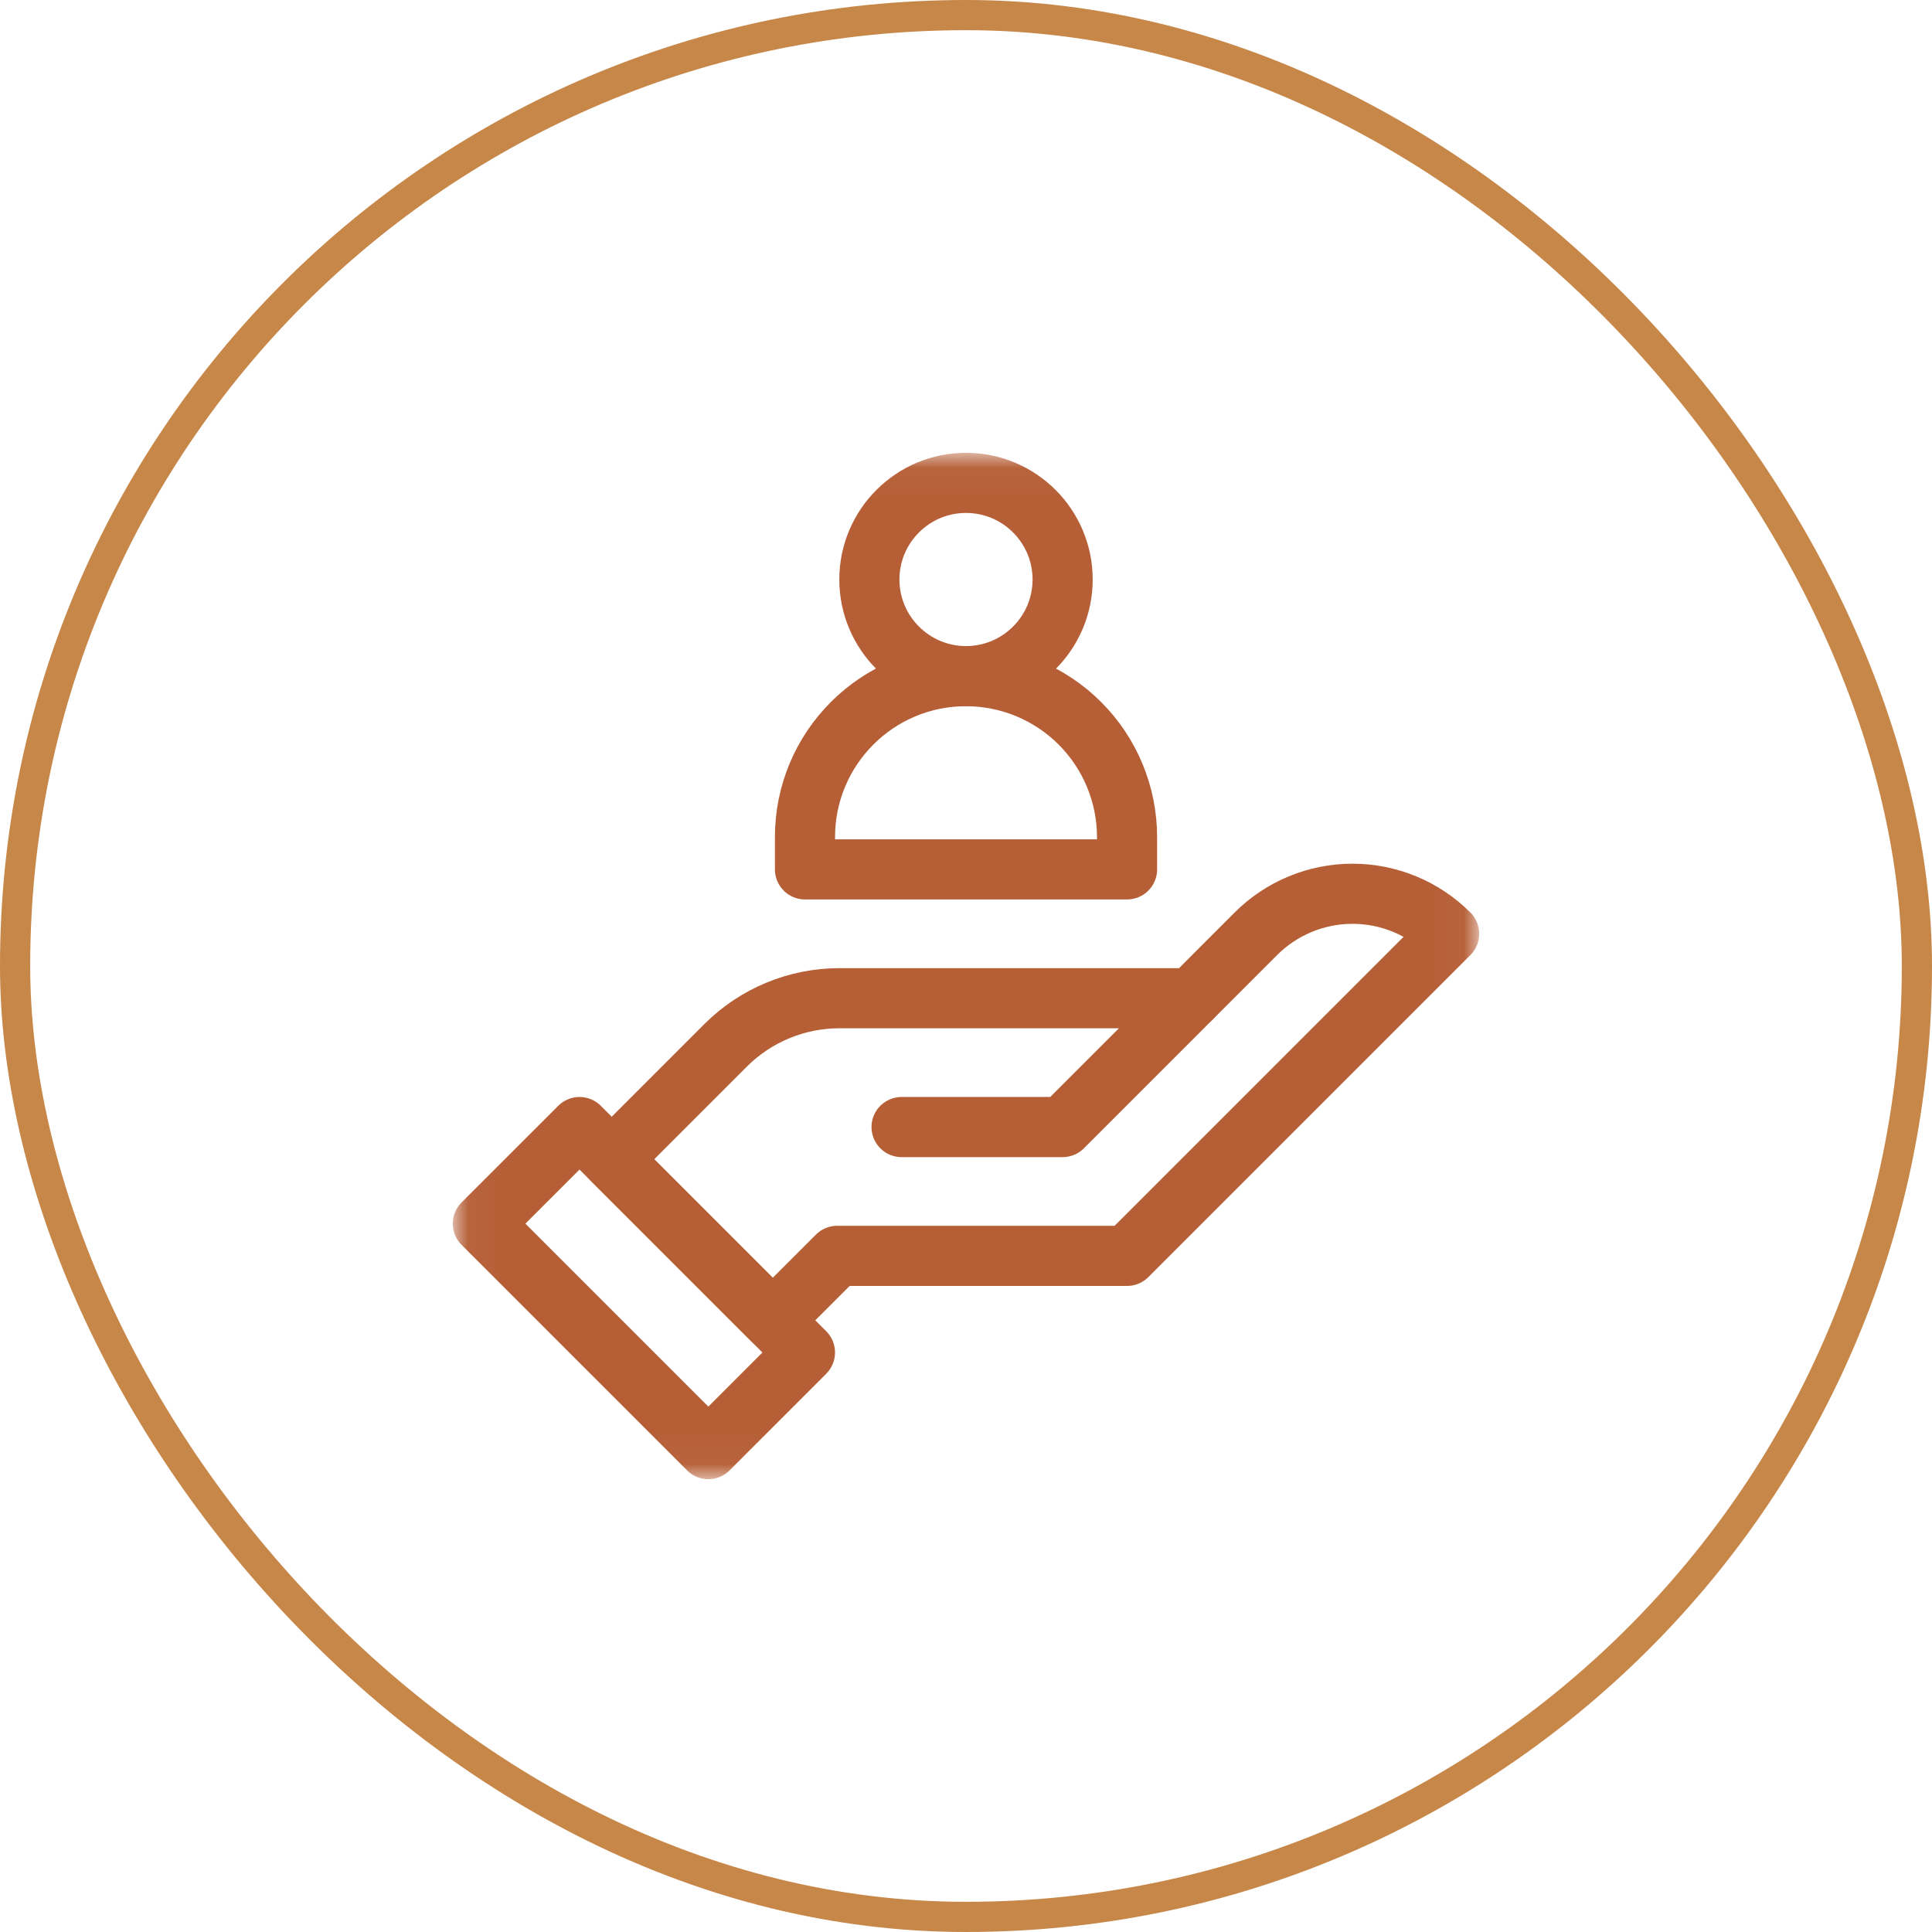
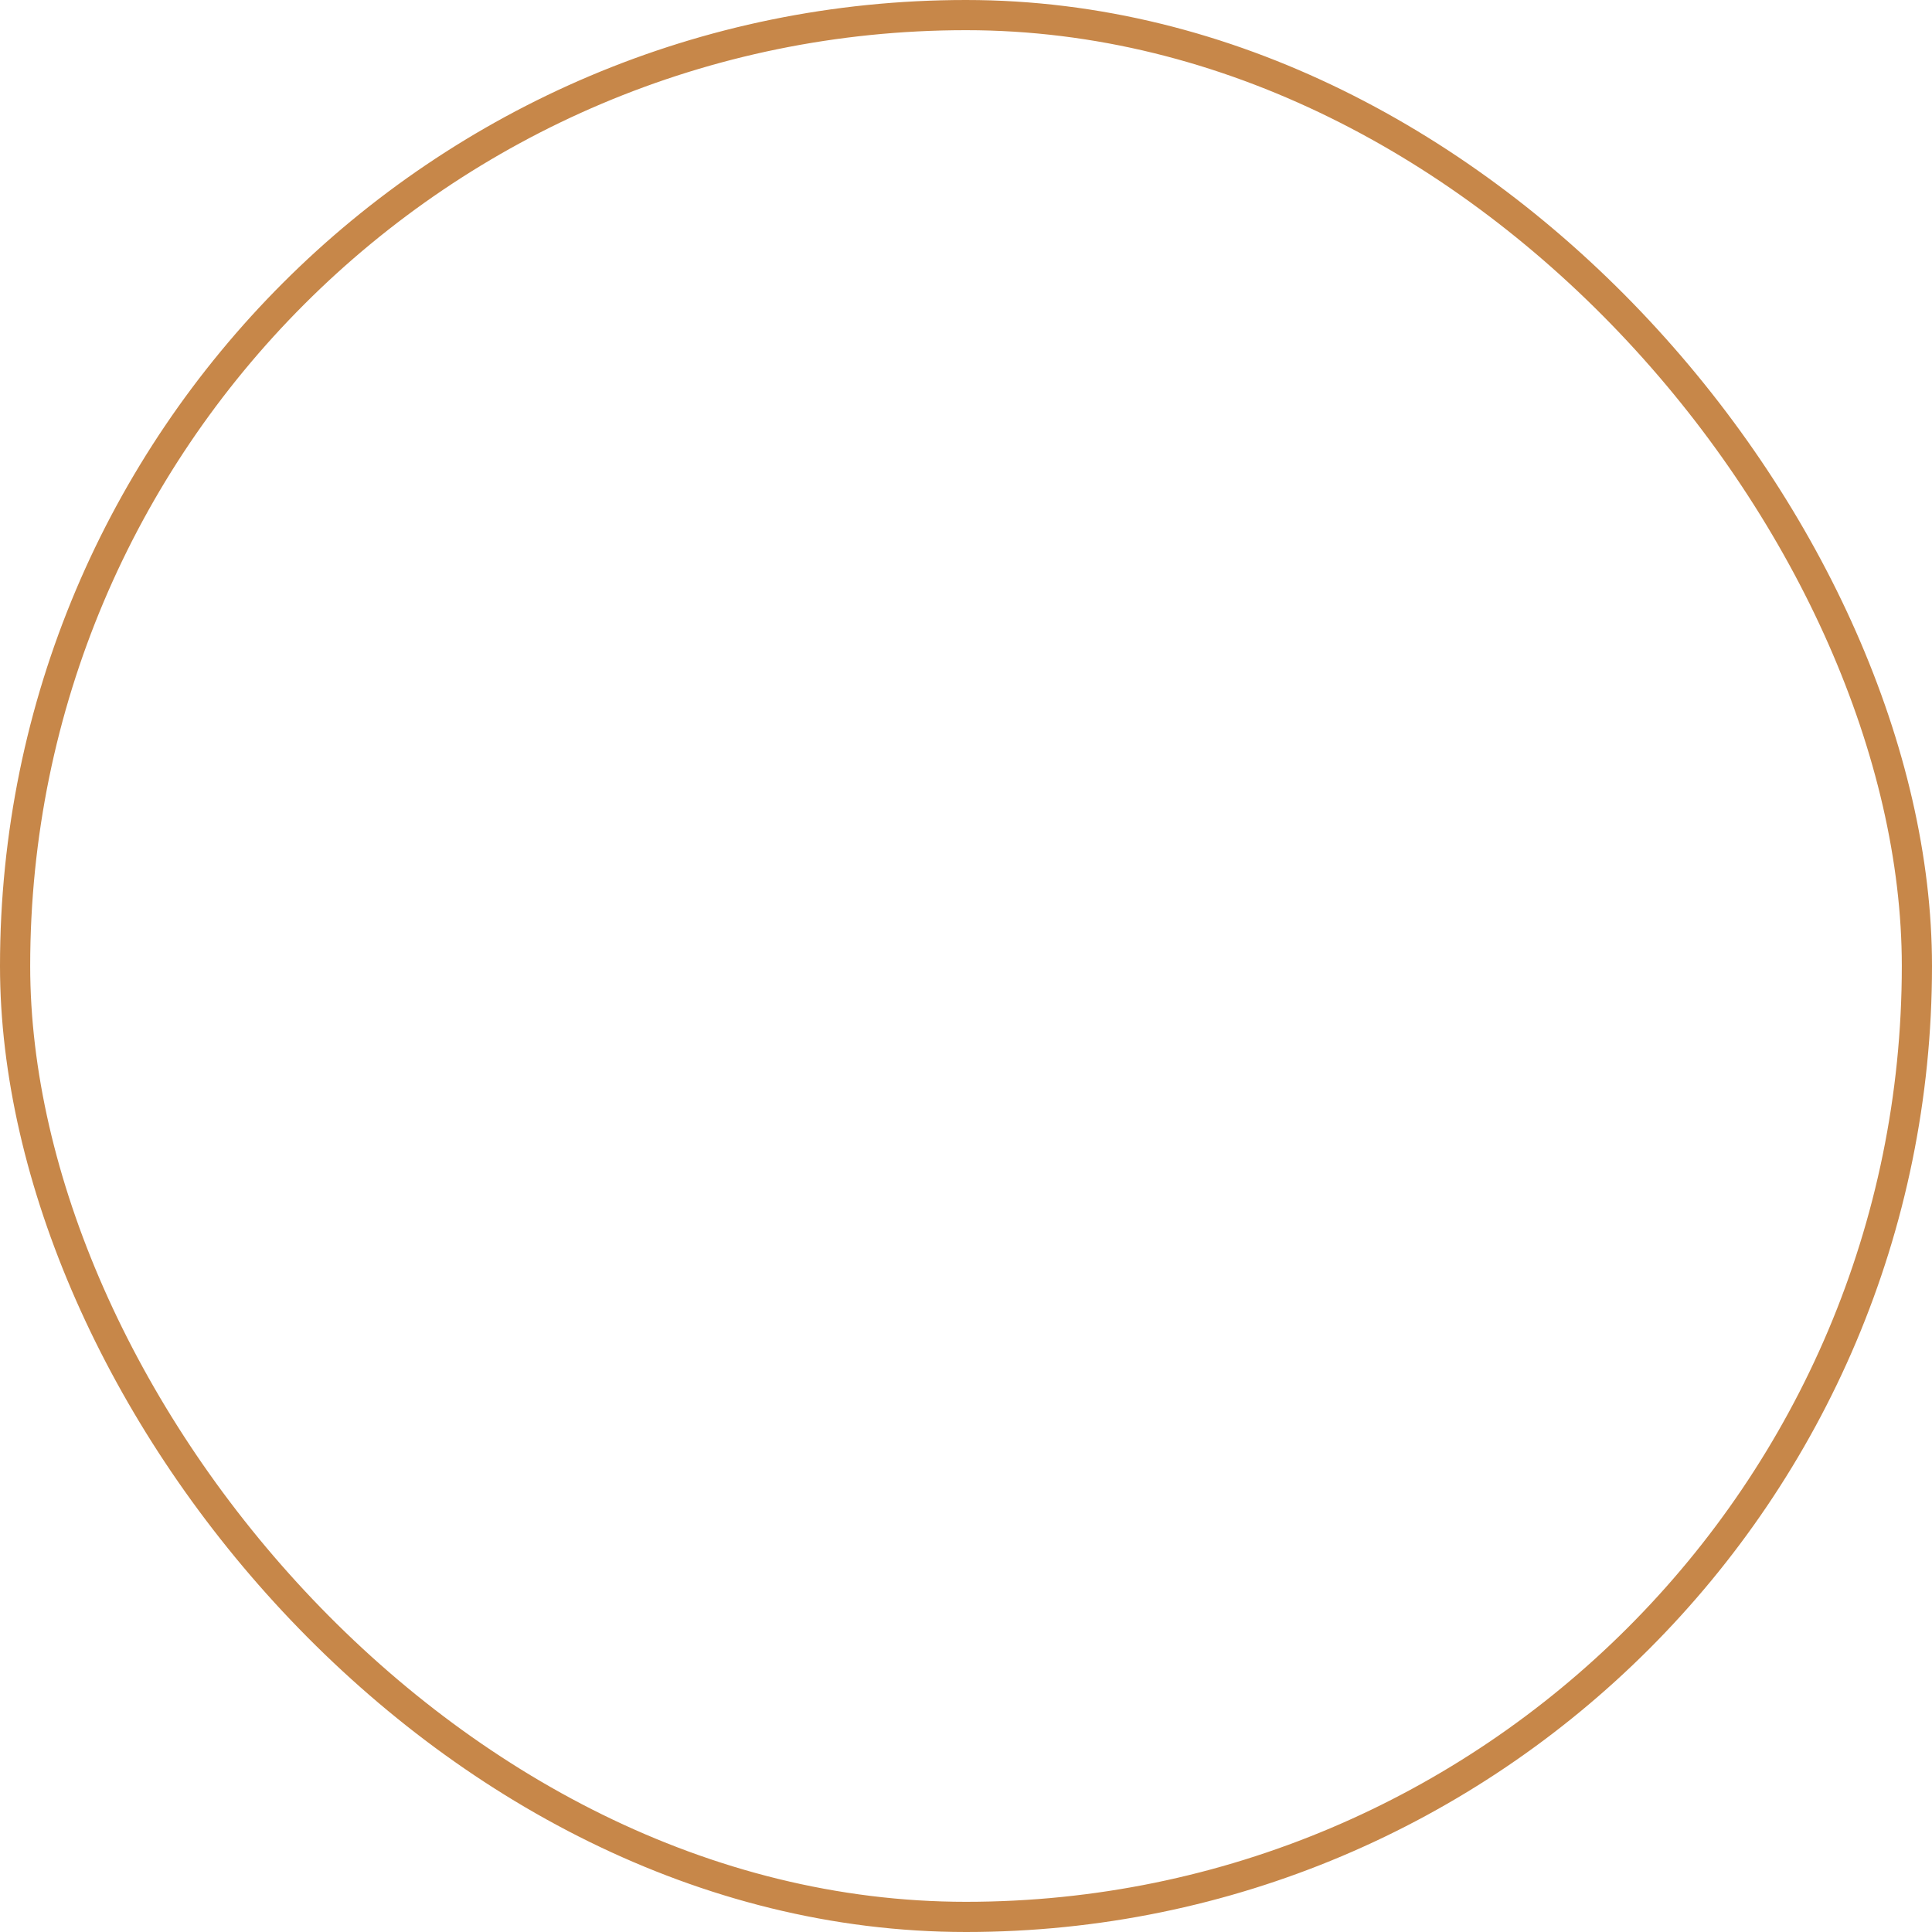
<svg xmlns="http://www.w3.org/2000/svg" width="64" height="64" viewBox="0 0 64 64" fill="none">
  <rect x="0.5" y="0.5" width="63" height="63" rx="31.5" stroke="#C78749" />
  <mask id="mask0_3188_2233" style="mask-type:luminance" maskUnits="userSpaceOnUse" x="15" y="15" width="34" height="34">
-     <path d="M48.967 48.967V15.033H15.033V48.967H48.967Z" fill="white" stroke="white" stroke-width="0.066" />
-   </mask>
+     </mask>
  <g mask="url(#mask0_3188_2233)">
    <path d="M20.264 38.401L25.599 43.736L27.733 41.602H37.335L48.004 30.933L48.004 30.932C47.155 30.084 46.004 29.607 44.803 29.607C43.603 29.607 42.452 30.084 41.603 30.932L39.469 33.067H27.808C26.393 33.067 25.036 33.629 24.036 34.629C22.462 36.204 20.264 38.401 20.264 38.401Z" stroke="#B65F37" stroke-width="1.992" stroke-miterlimit="10" stroke-linecap="round" stroke-linejoin="round" />
    <path d="M19.197 37.335L26.665 44.803L23.465 48.004L15.996 40.535L19.197 37.335Z" stroke="#B65F37" stroke-width="1.992" stroke-miterlimit="10" stroke-linecap="round" stroke-linejoin="round" />
    <path d="M29.866 37.335H35.201L39.469 33.067" stroke="#B65F37" stroke-width="1.992" stroke-miterlimit="10" stroke-linecap="round" stroke-linejoin="round" />
    <path d="M37.335 27.732C37.335 26.317 36.773 24.96 35.772 23.96C34.772 22.96 33.415 22.398 32 22.398H31.999C29.053 22.398 26.666 24.785 26.666 27.731V28.799H37.335V27.732Z" stroke="#B65F37" stroke-width="1.992" stroke-miterlimit="10" stroke-linecap="round" stroke-linejoin="round" />
    <path d="M32 15.996C33.767 15.996 35.201 17.43 35.201 19.197C35.201 20.963 33.767 22.398 32 22.398C30.234 22.398 28.799 20.963 28.799 19.197C28.799 17.43 30.234 15.996 32 15.996Z" stroke="#B65F37" stroke-width="1.992" stroke-miterlimit="10" stroke-linecap="round" stroke-linejoin="round" />
  </g>
</svg>